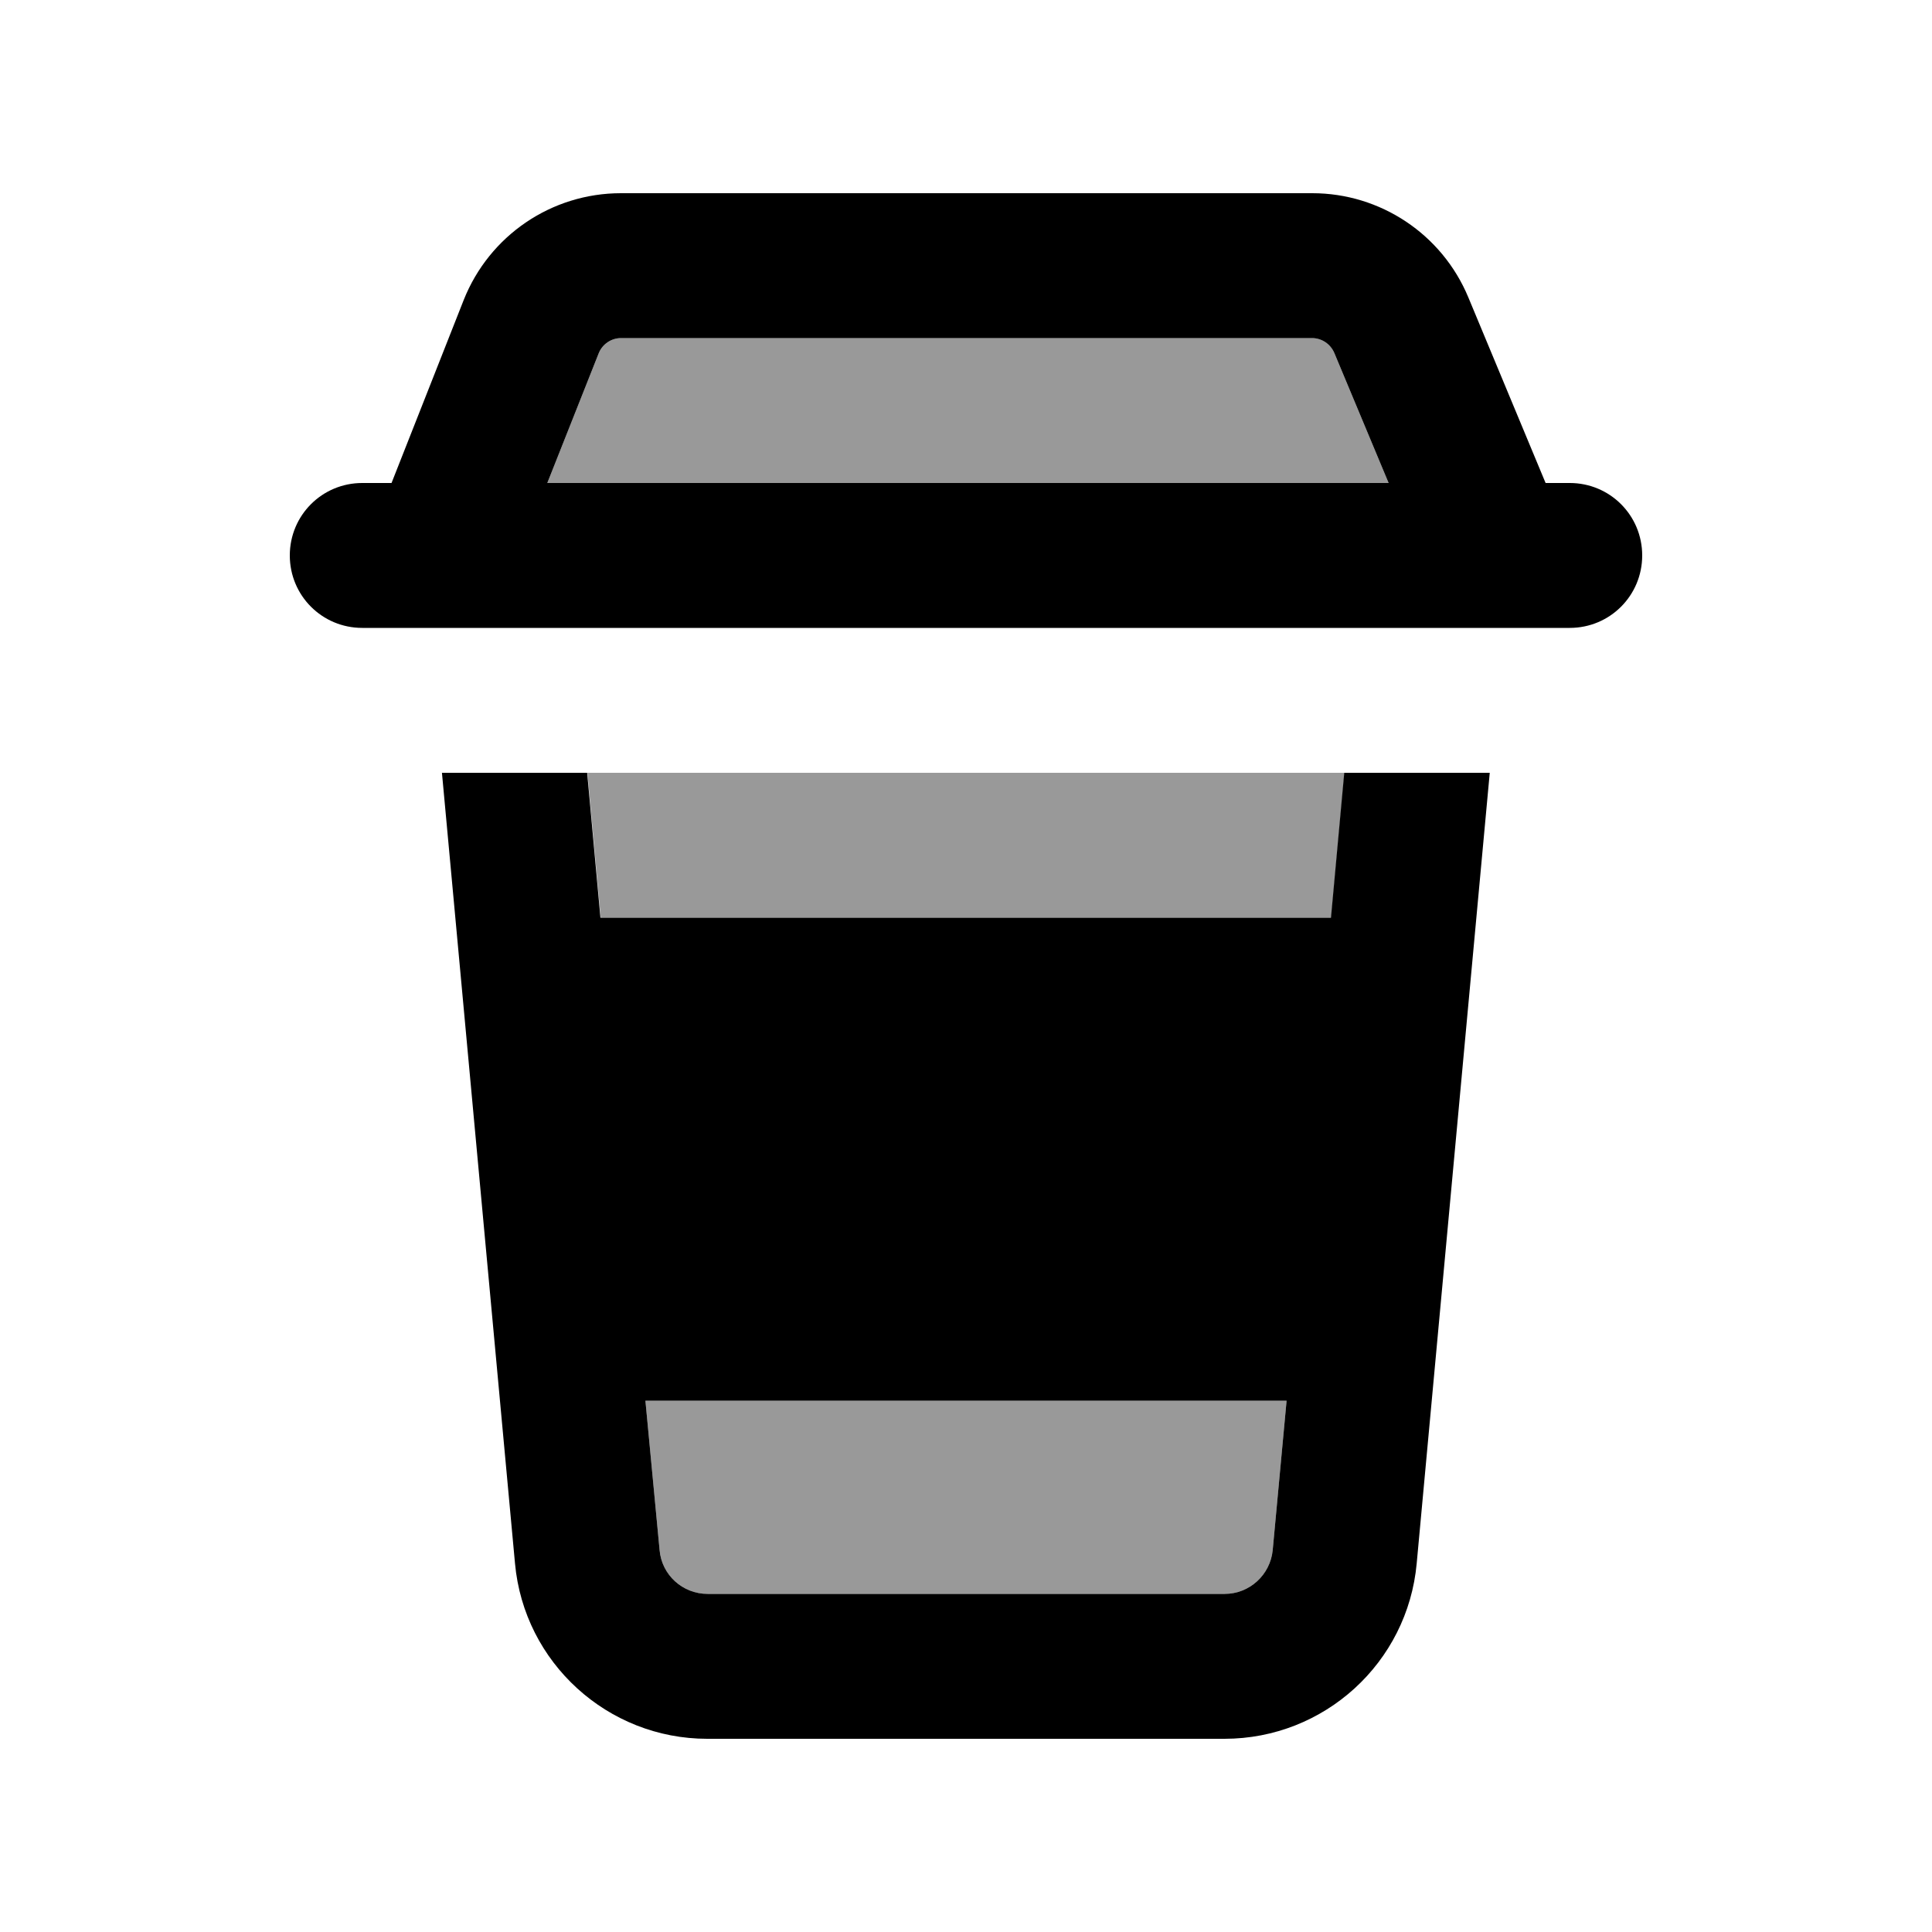
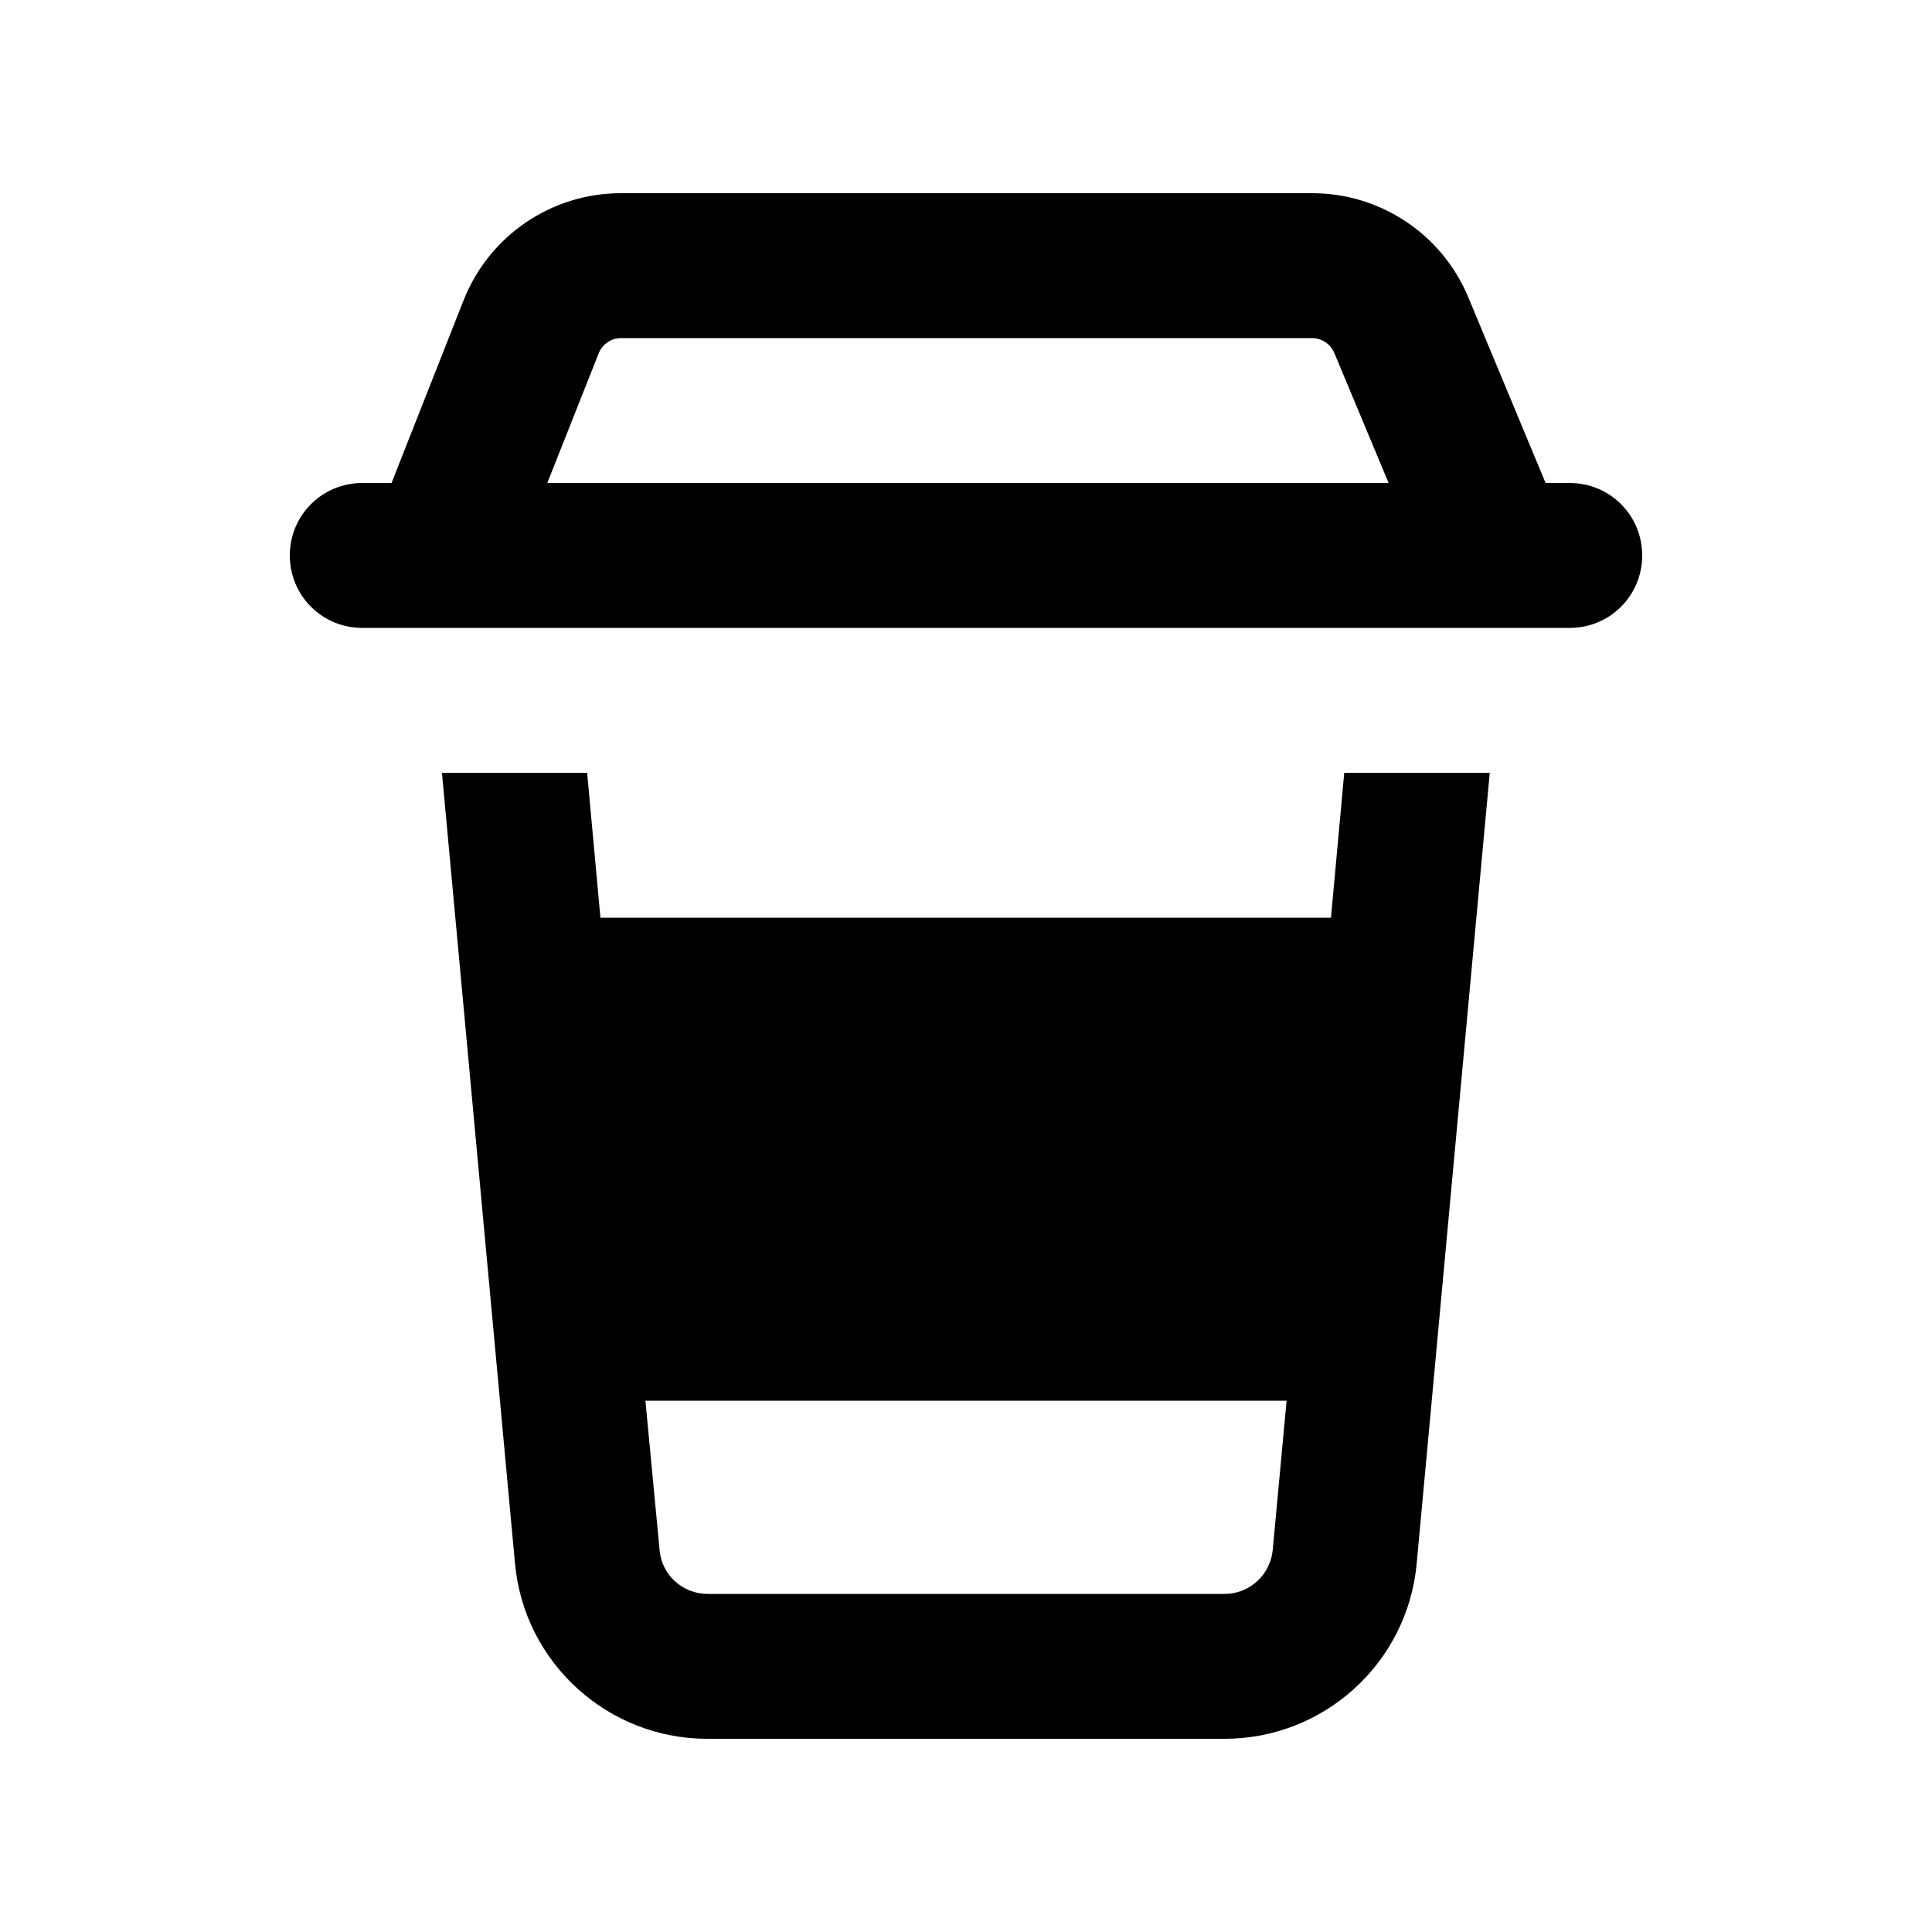
<svg xmlns="http://www.w3.org/2000/svg" viewBox="0 0 640 640">
-   <path opacity=".4" fill="currentColor" d="M181.3 160L198.3 117.1C199.5 114 202.5 112 205.7 112L434.6 112C437.8 112 440.7 113.9 442 116.9L460 160L181.3 160zM194.6 256L445.4 256L441 304L199 304L194.6 256zM213.9 464L426.2 464L421.6 513.5C420.8 521.7 413.9 528 405.7 528L234.4 528C226.1 528 219.2 521.7 218.5 513.5L213.8 464z" />
  <path fill="currentColor" d="M205.7 112L434.6 112C437.8 112 440.7 113.9 442 116.9L460 160L181.3 160L198.3 117.1C199.5 114 202.5 112 205.7 112zM512 160L486.4 98.5C477.7 77.6 457.3 64 434.7 64L205.7 64C182.7 64 162.1 78 153.6 99.4L129.7 160L120 160C106.7 160 96 170.7 96 184C96 197.3 106.7 208 120 208L520 208C533.3 208 544 197.3 544 184C544 170.7 533.3 160 520 160L512 160zM146.4 256L170.6 517.9C173.6 550.8 201.3 576 234.3 576L405.6 576C438.7 576 466.3 550.8 469.3 517.9L493.5 256L445.3 256L440.9 304L198.9 304L194.5 256L146.3 256zM213.9 464L426.2 464L421.6 513.5C420.8 521.7 413.9 528 405.7 528L234.4 528C226.1 528 219.2 521.7 218.5 513.5L213.8 464z" />
</svg>